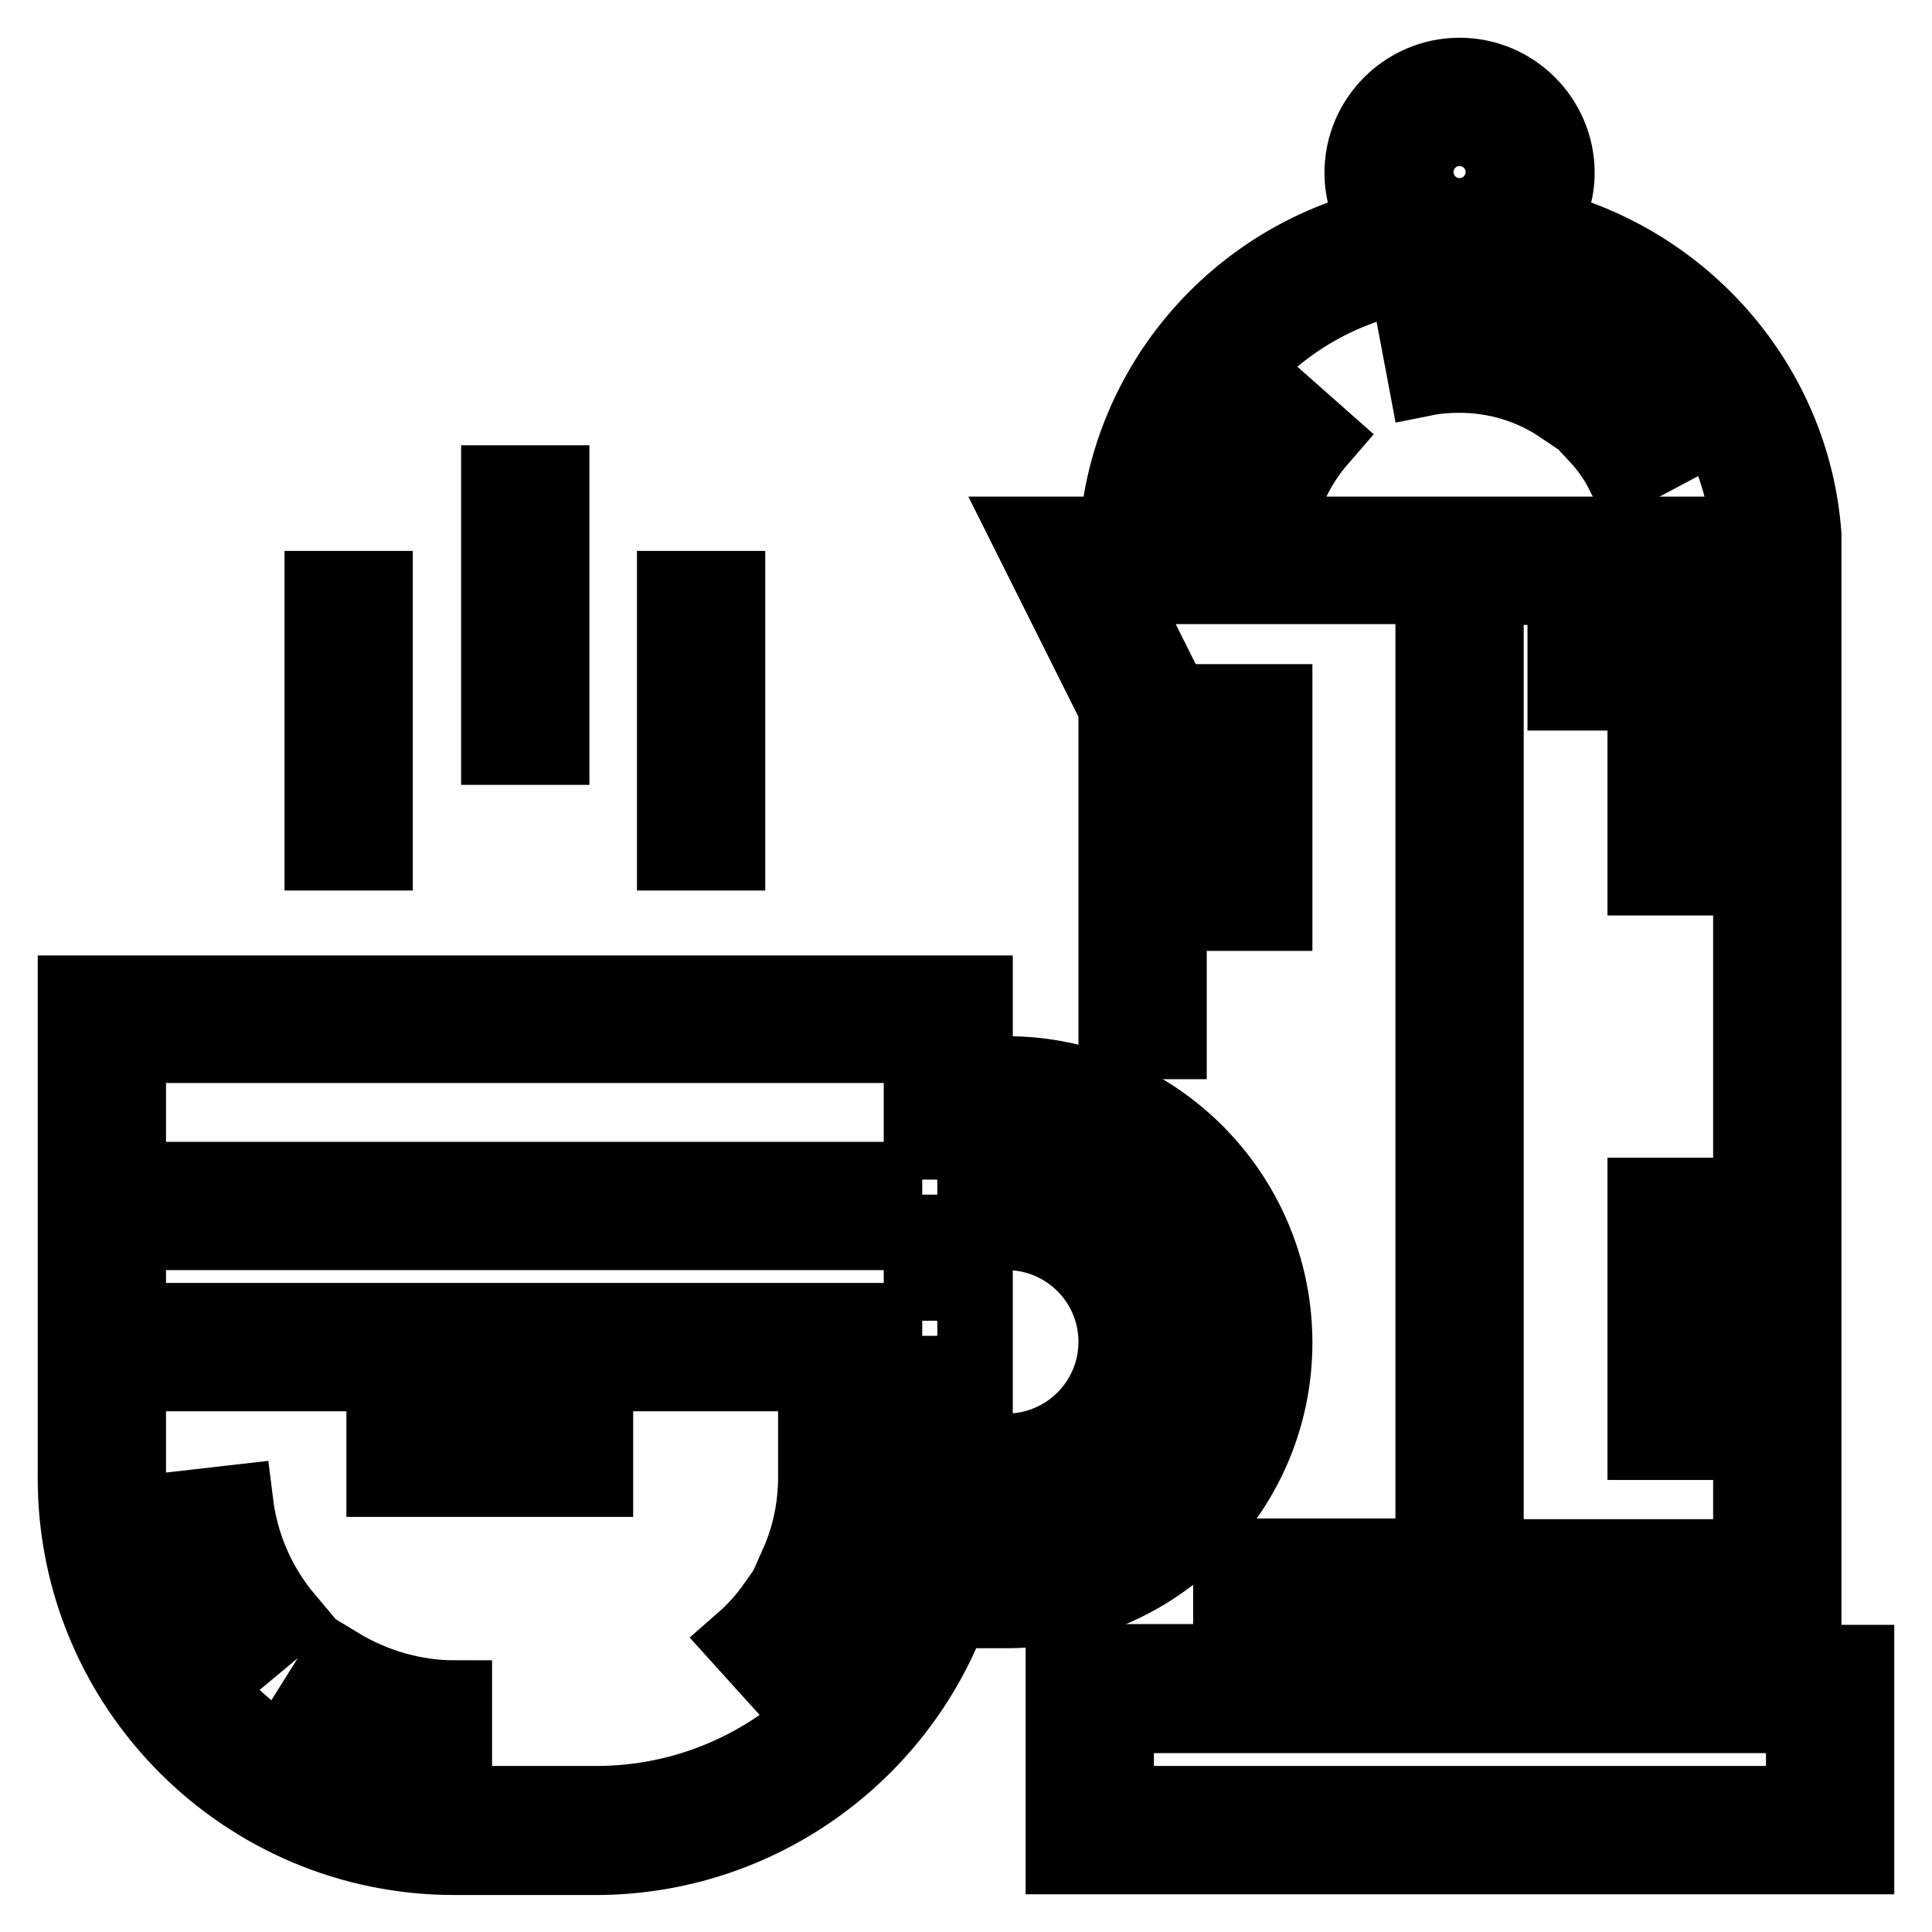
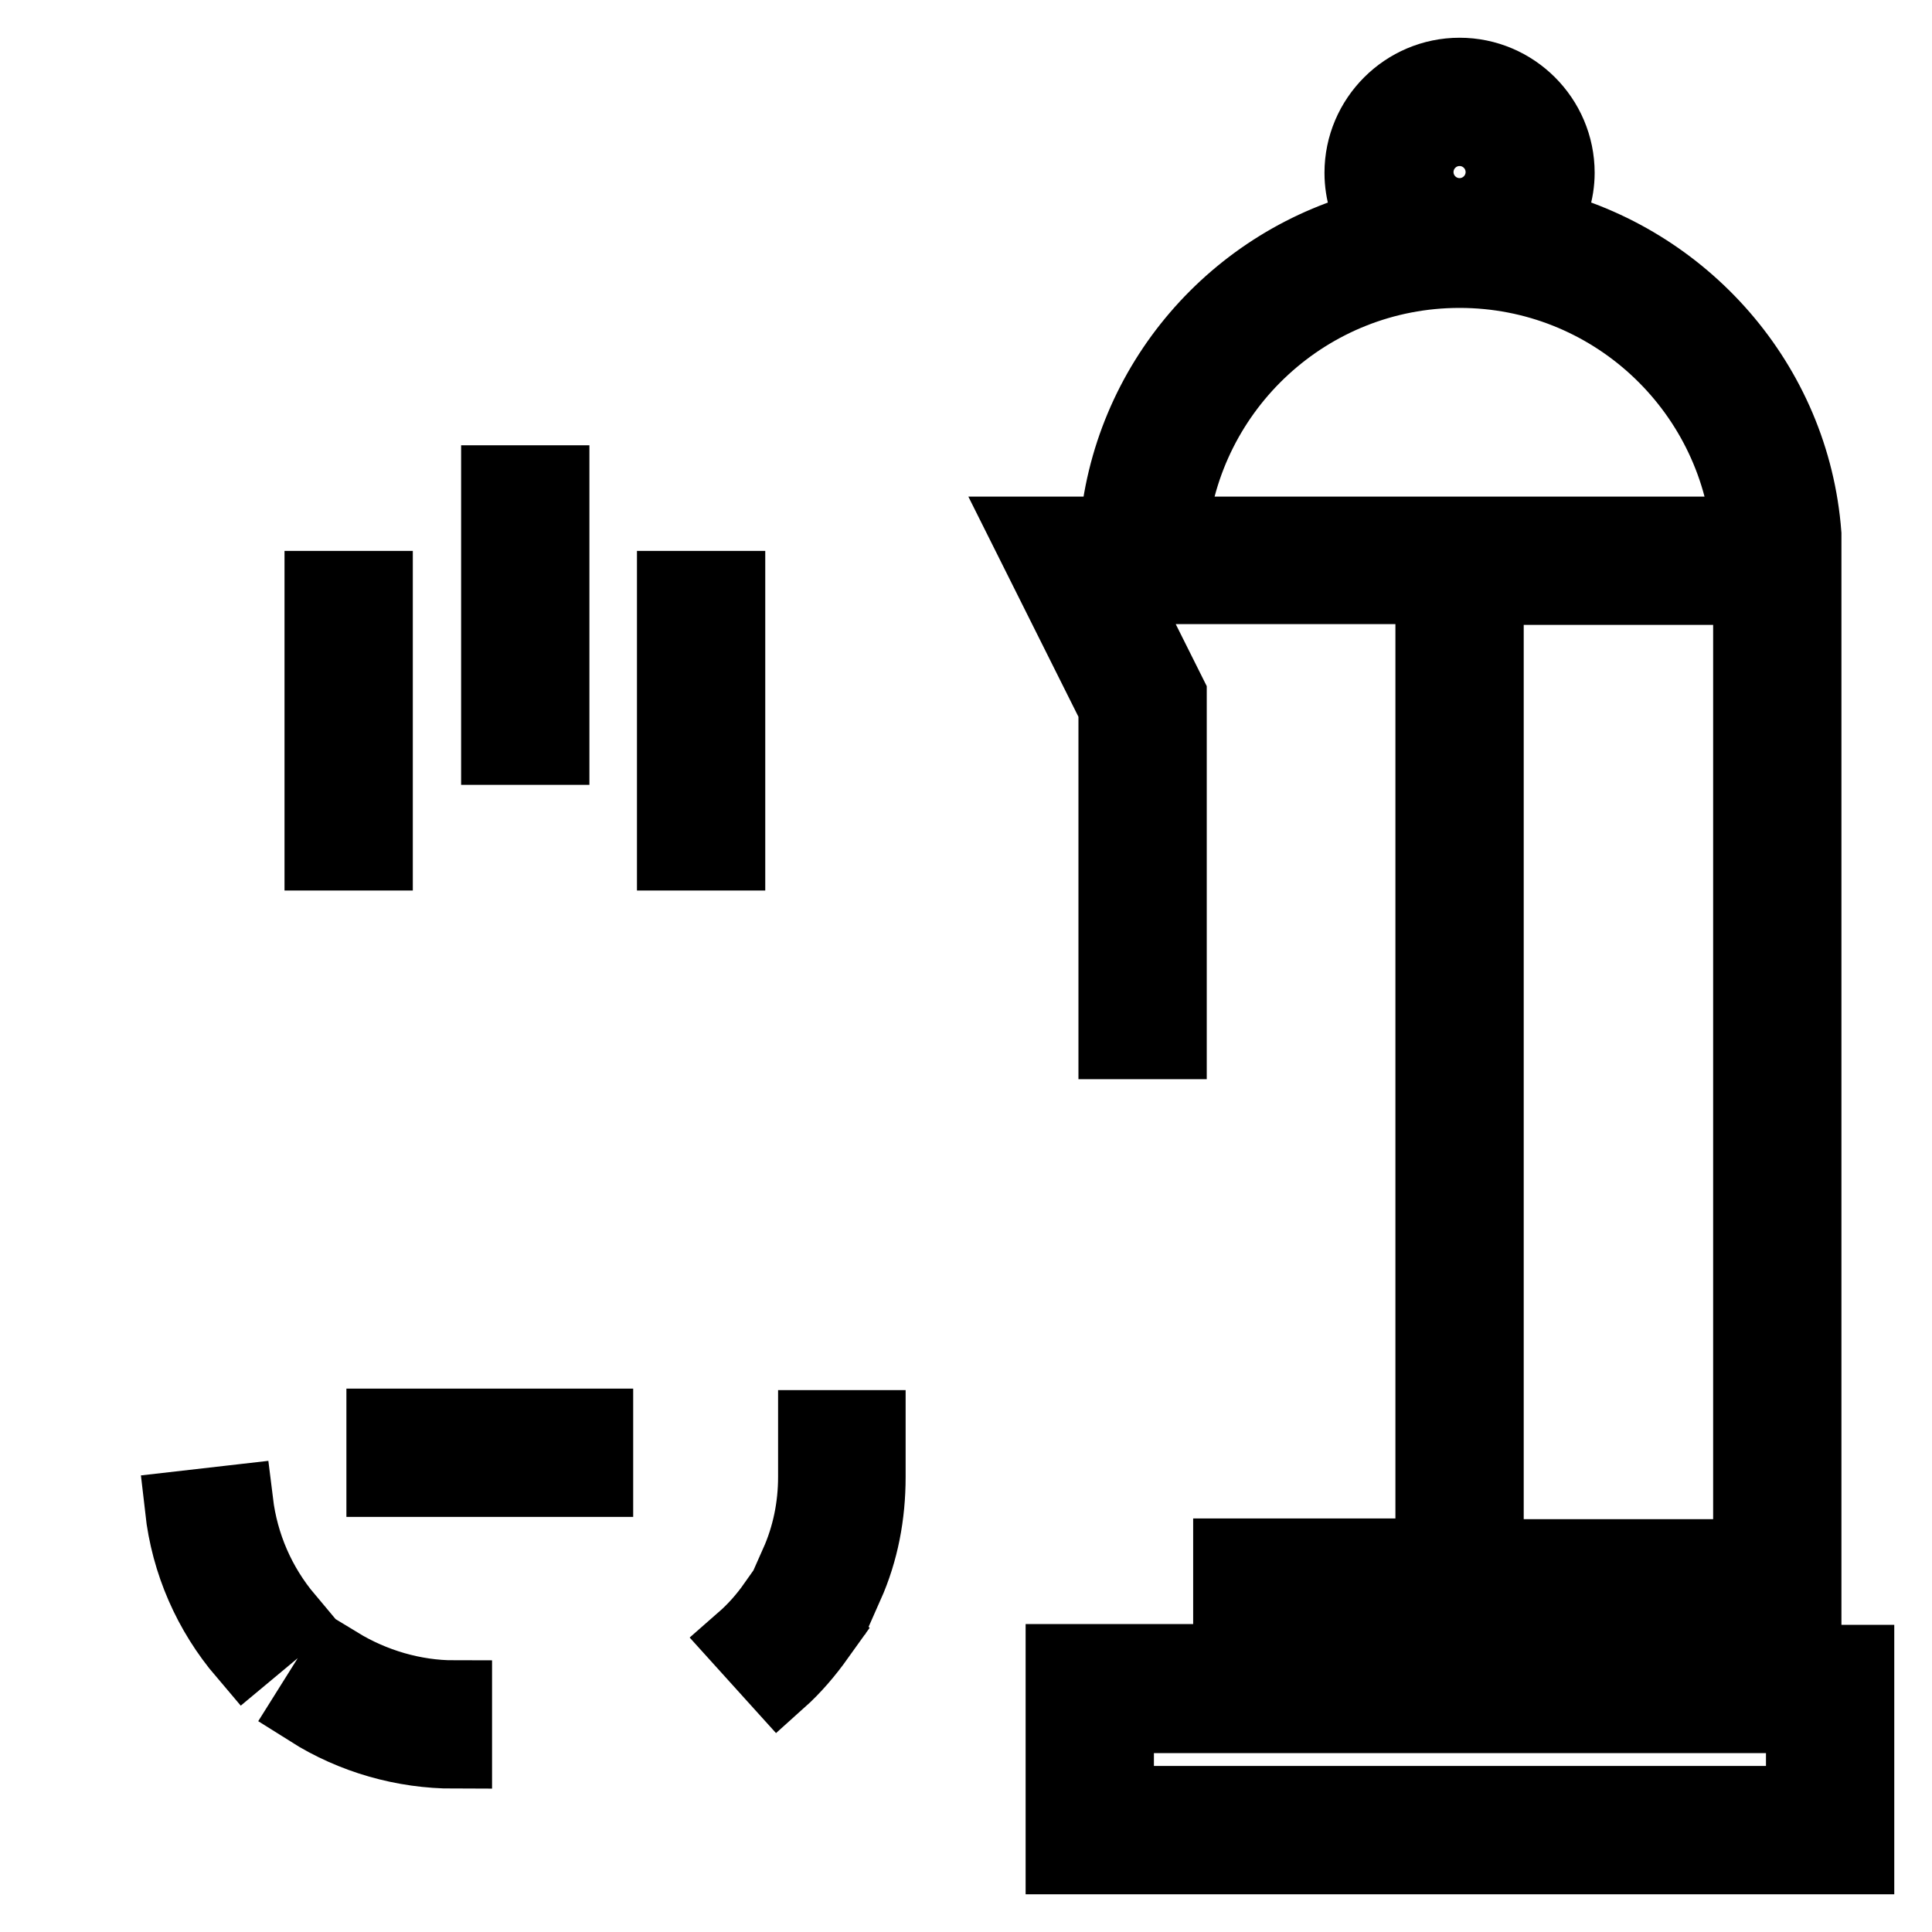
<svg xmlns="http://www.w3.org/2000/svg" version="1.1" x="0px" y="0px" viewBox="0 0 256 256" enable-background="new 0 0 256 256" xml:space="preserve">
  <g>
-     <path stroke-width="10" fill-opacity="0" stroke="#000000" d="M133.4,142.3h-4.2v-10.7H10v64.3c0,27.7,22.5,50.2,50.2,50.2h18.7c21.5,0,40-13.6,47.1-32.7h7.4 c19.6,0,35.5-15.9,35.5-35.5S153,142.3,133.4,142.3L133.4,142.3z M122.2,195.8c0,23.8-19.4,43.2-43.2,43.2H60.2 C36.4,239,17,219.6,17,195.8V182h105.1V195.8z M122.2,175H17v-11.7h105.1V175z M122.2,156.3H17v-17.8h105.1V156.3z M129.2,163.3 h4.2c8,0,14.5,6.5,14.5,14.5s-6.5,14.5-14.5,14.5h-4.2V163.3z M133.4,206.3h-5.3c0.5-2.3,0.8-4.7,1-7h4.3 c11.9,0,21.5-9.6,21.5-21.5c0-11.9-9.6-21.5-21.5-21.5h-4.2v-7h4.2c15.7,0,28.5,12.8,28.5,28.5 C161.9,193.5,149.1,206.3,133.4,206.3L133.4,206.3z" />
    <path stroke-width="10" fill-opacity="0" stroke="#000000" d="M239,220.3V70.8c-1.5-19.9-16-36.2-34.9-40.8c1.4-2.1,2.2-4.6,2.2-7.1c0-7.1-5.8-12.9-12.9-12.9 s-12.9,5.8-12.9,12.9c0,2.6,0.8,5.1,2.2,7.1c-18.9,4.6-33.2,20.9-34.7,40.8h-11.6l11.5,23V138h7V92.1l-7.2-14.4h42.2v128.5h-26.8v7 H232v7h-91.1V246H246v-25.7H239z M193.4,17c3.2,0,5.8,2.6,5.8,5.8s-2.6,5.8-5.8,5.8c-3.2,0-5.8-2.6-5.8-5.8 C187.6,19.6,190.2,17,193.4,17z M155,70.8c1.8-19.6,18.3-35,38.4-35s36.6,15.4,38.4,35H155z M196.9,206.3V77.8H232v128.5H196.9z  M239,239h-91.1v-11.7H239V239z M66.1,78h7v7h-7V78z M66.1,64h7v7h-7V64z M66.1,92h7v7h-7V92z M42.7,92h7v7h-7V92z M42.7,106h7v7 h-7V106z M42.7,78h7v7h-7V78z M89.4,78h7v7h-7V78z M89.4,106h7v7h-7V106z M89.4,92h7v7h-7V92z M31.2,199.1l-7,0.8 c0.8,7.1,3.7,13.7,8.3,19.1l5.4-4.5C34.2,210.1,31.9,204.8,31.2,199.1z M44.8,220.6l-3.7,5.9c5.7,3.6,12.4,5.5,19.1,5.5v-7 C54.8,225,49.4,223.4,44.8,220.6z M102.7,212.7c-1.2,1.7-2.6,3.3-4.2,4.7l4.7,5.2c1.9-1.7,3.6-3.7,5.1-5.8L102.7,212.7L102.7,212.7 z M108.1,189.2v6.5c0,4-0.8,7.9-2.4,11.5l6.4,2.8c2-4.5,2.9-9.3,2.9-14.3v-6.5H108.1z M50.9,189h7v7h-7V189z M64.9,189h14v7h-14 V189z" />
-     <path stroke-width="10" fill-opacity="0" stroke="#000000" d="M207.4,84.8v7H218v10.5h7V84.8H207.4z M218,109.3h7v7h-7V109.3z M218,158.4h7v18.7h-7V158.4z M218,184.1h7 v7h-7V184.1z M161.9,114h7v7h-7V114z M161.9,93h7v14h-7V93z M216.8,53l-5.2,4.7c1.4,1.5,2.6,3.2,3.5,5l6.2-3.3 C220.1,57.2,218.5,55,216.8,53z M193.4,42.7c-1.9,0-3.9,0.2-5.8,0.5l1.3,6.9c1.5-0.3,3-0.4,4.5-0.4c4.8,0,9.5,1.4,13.5,4.1l3.9-5.8 C205.6,44.5,199.6,42.7,193.4,42.7L193.4,42.7z M169.8,53.4c-2.7,3-4.7,6.5-6.1,10.3l6.6,2.3c1-3,2.7-5.7,4.7-8L169.8,53.4 L169.8,53.4z" />
  </g>
</svg>